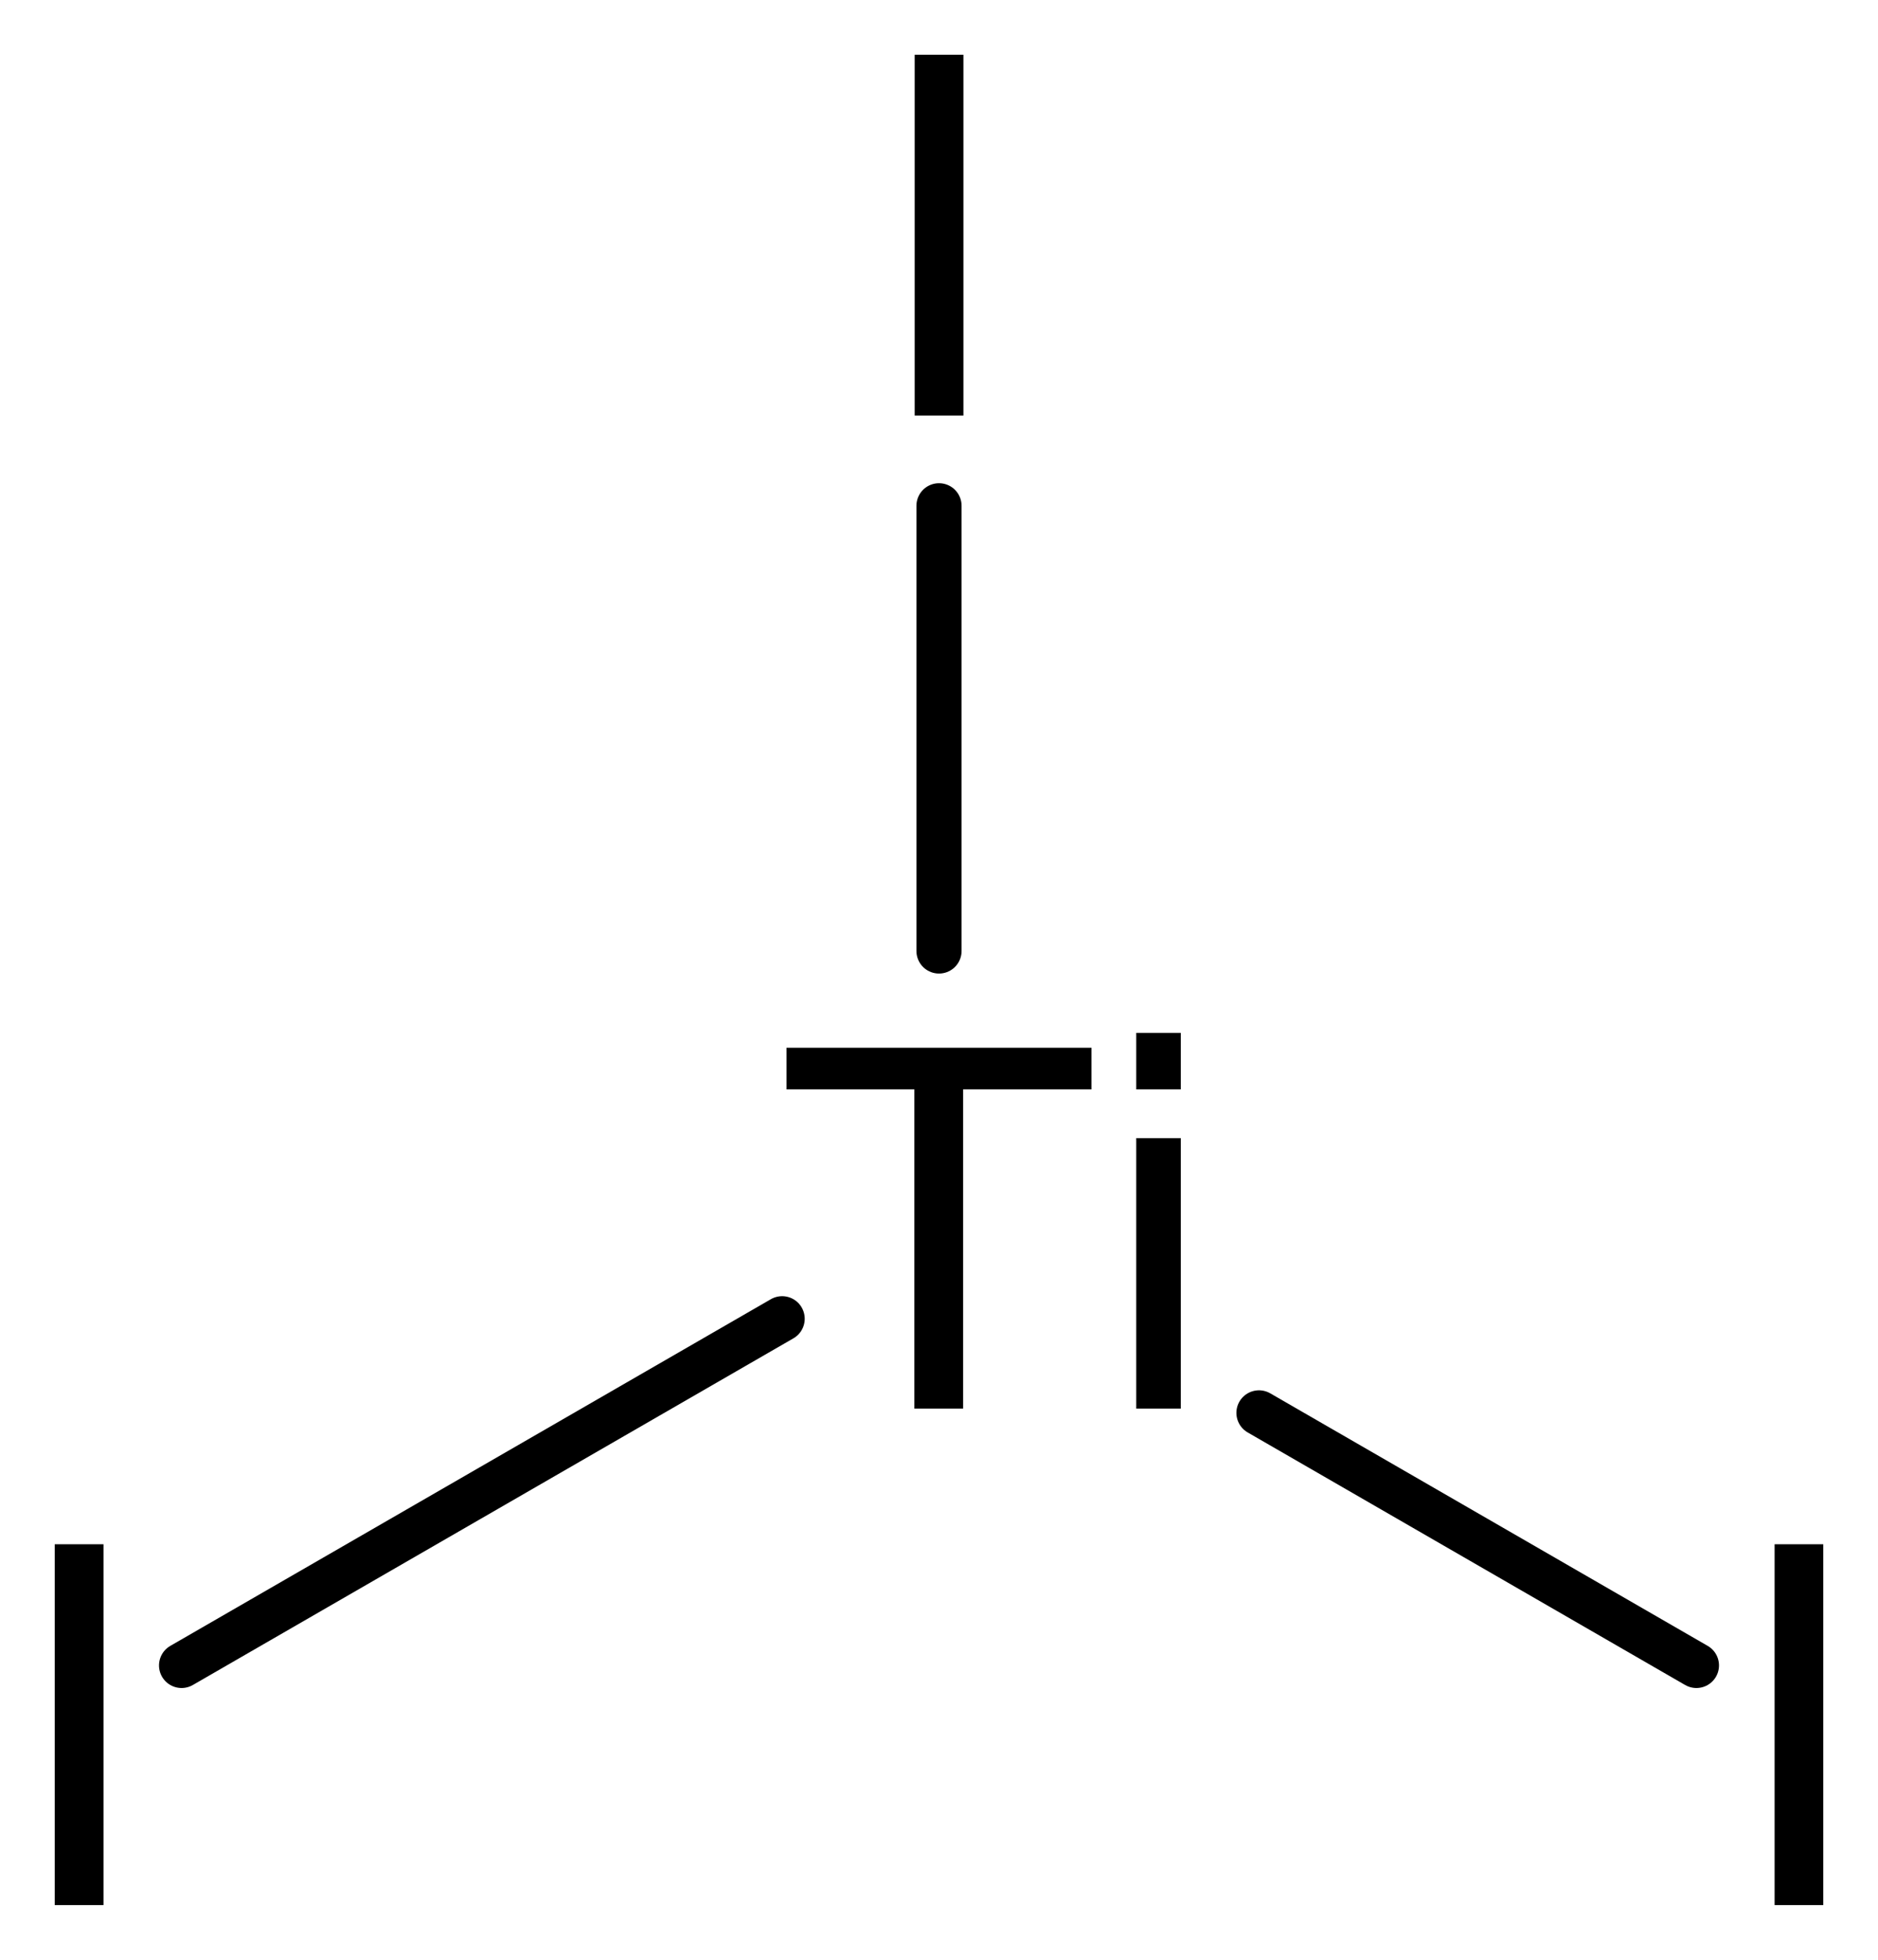
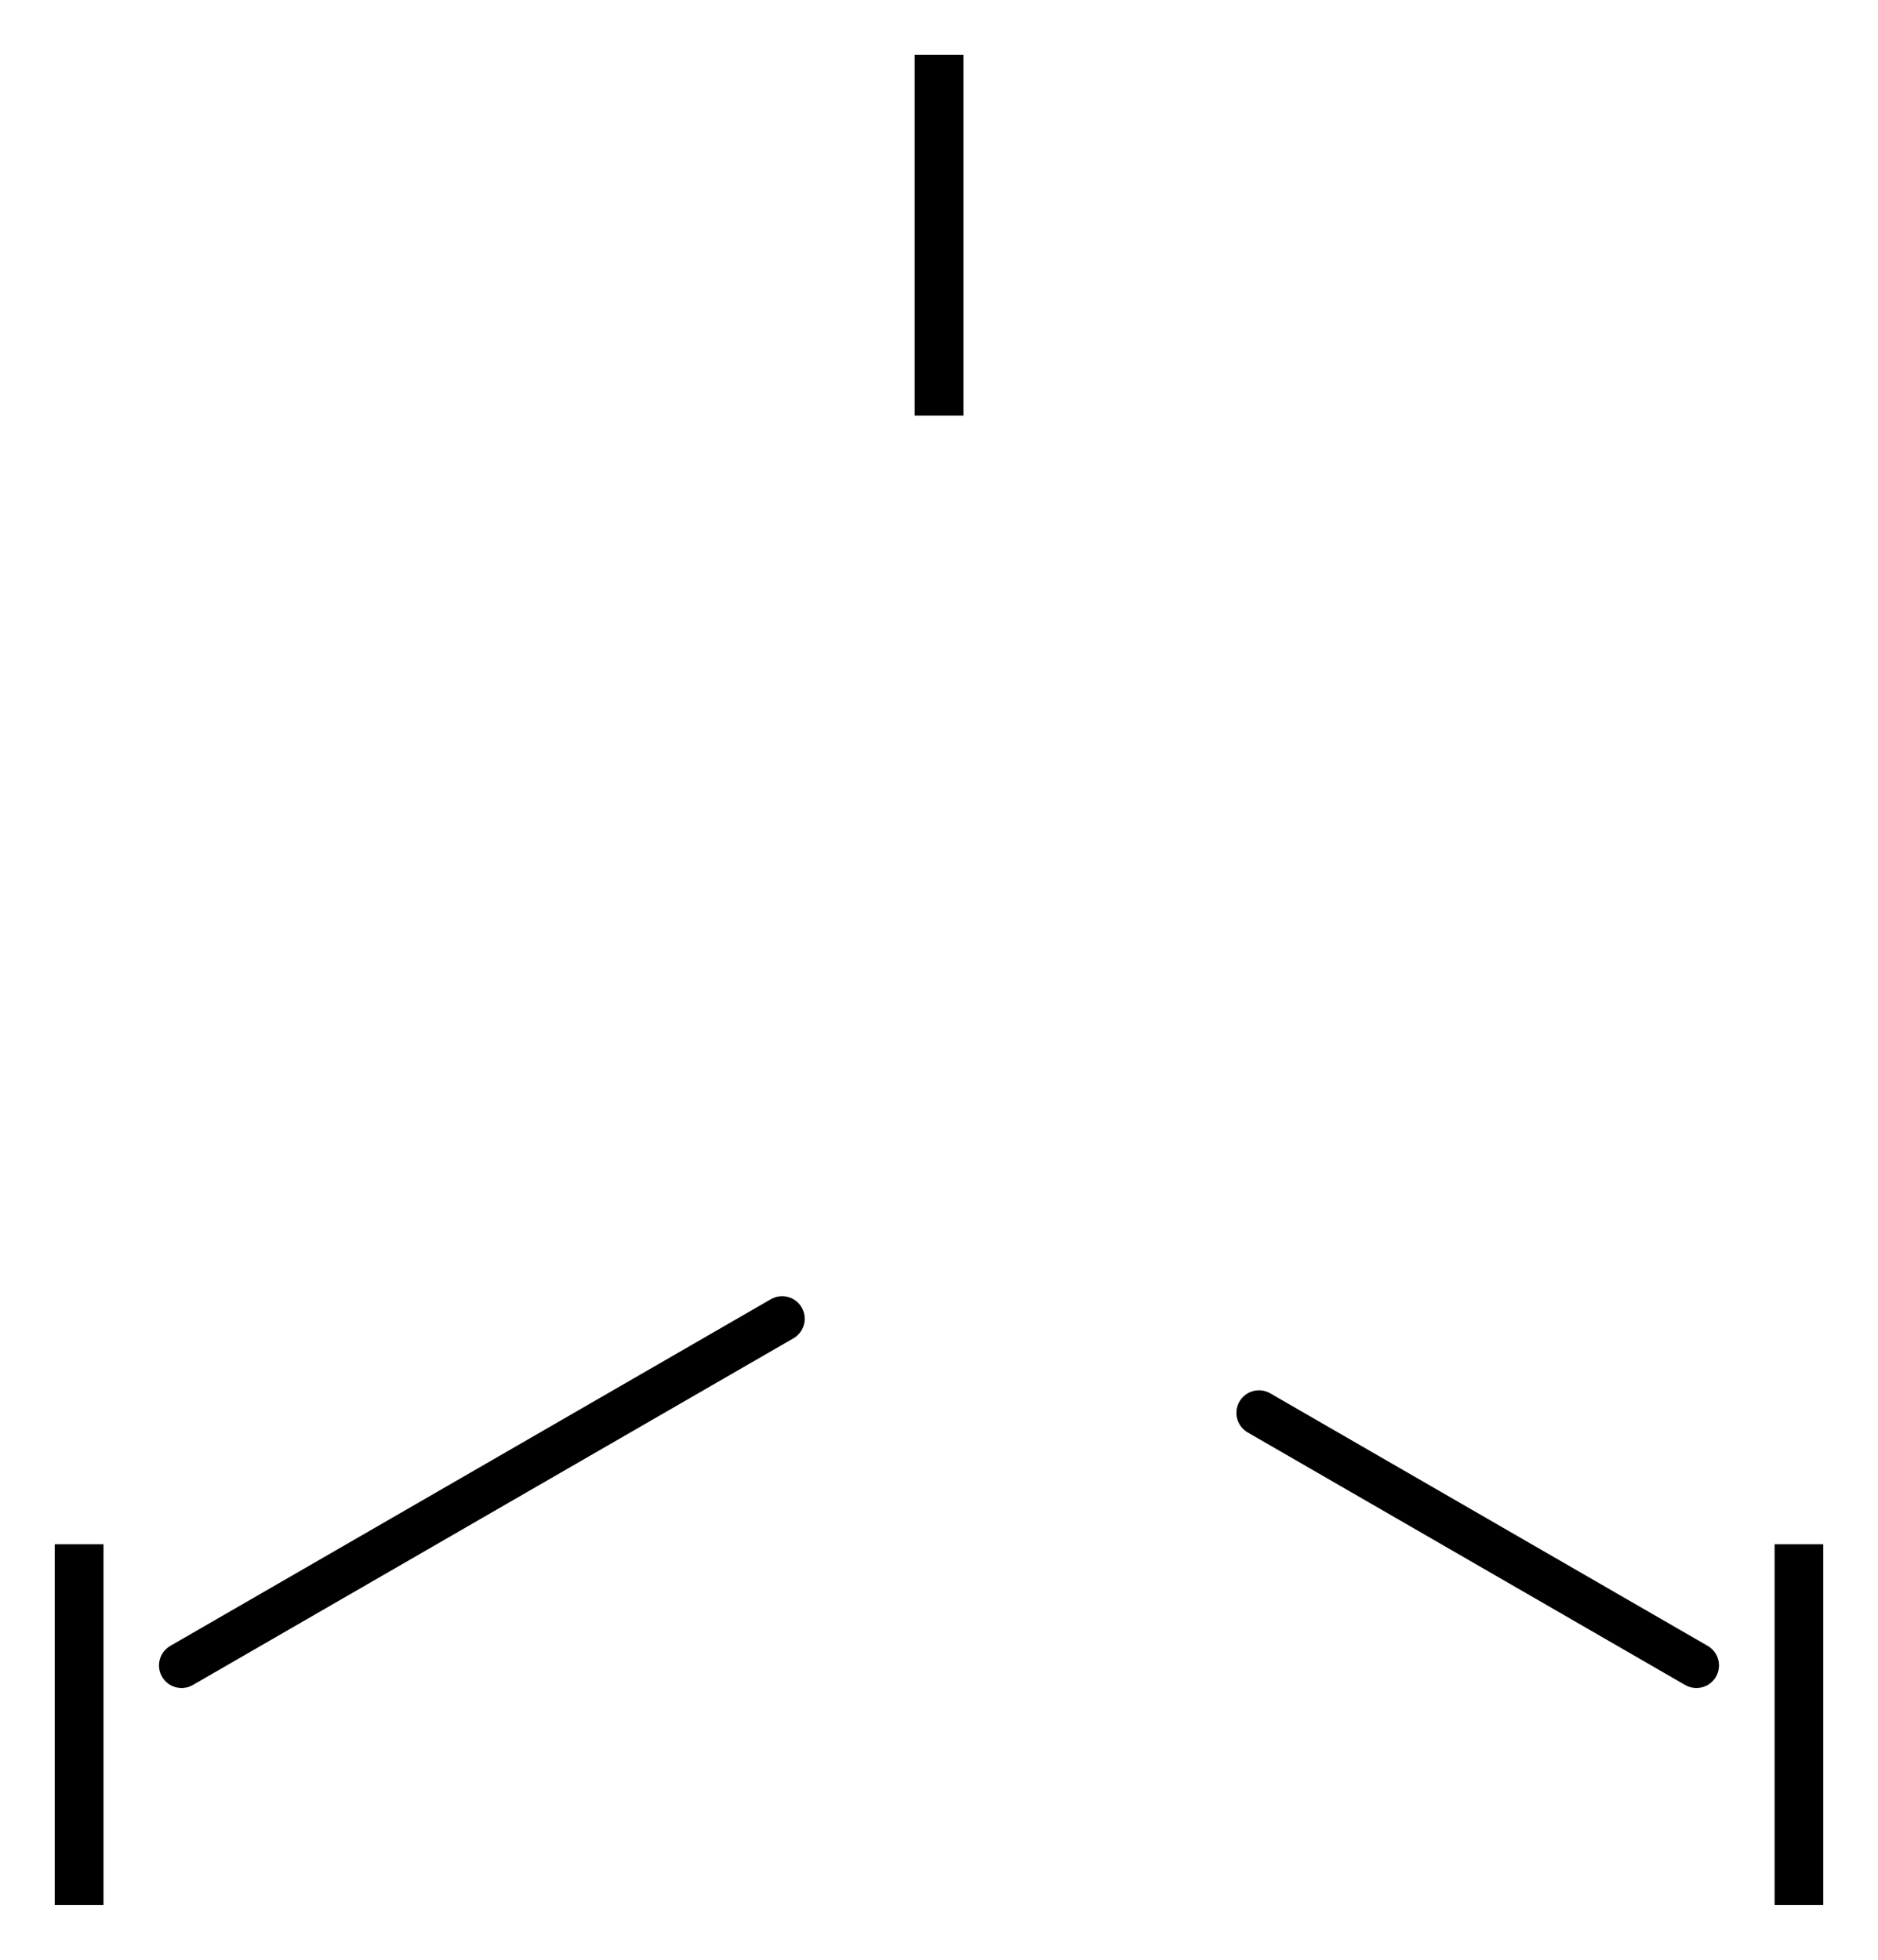
<svg xmlns="http://www.w3.org/2000/svg" version="1.2" width="19.216mm" height="20.052mm" viewBox="0 0 19.216 20.052">
  <desc>Generated by the Chemistry Development Kit (http://github.com/cdk)</desc>
  <g stroke-linecap="round" stroke-linejoin="round" stroke="#000000" stroke-width=".462" fill="#000000">
    <rect x=".0" y=".0" width="20.0" height="21.0" fill="#FFFFFF" stroke="none" />
    <g id="mol1" class="mol">
      <line id="mol1bnd1" class="bond" x1="12.882" y1="14.456" x2="17.358" y2="17.04" />
      <line id="mol1bnd2" class="bond" x1="8.003" y1="13.493" x2="1.858" y2="17.04" />
-       <line id="mol1bnd3" class="bond" x1="9.608" y1="9.73" x2="9.608" y2="5.175" />
-       <path id="mol1atm1" class="atom" d="M8.048 10.72h3.12v.426h-1.313v3.266h-.499v-3.266h-1.308v-.426zM11.626 11.645h.456v2.767h-.456v-2.767zM11.626 10.568h.456v.578h-.456v-.578z" stroke="none" />
      <path id="mol1atm2" class="atom" d="M18.158 15.8h.498v3.692h-.498v-3.692z" stroke="none" />
      <path id="mol1atm3" class="atom" d="M.56 15.8h.499v3.692h-.499v-3.692z" stroke="none" />
-       <path id="mol1atm4" class="atom" d="M9.359 .56h.499v3.692h-.499v-3.692z" stroke="none" />
+       <path id="mol1atm4" class="atom" d="M9.359 .56h.499v3.692h-.499v-3.692" stroke="none" />
    </g>
  </g>
</svg>